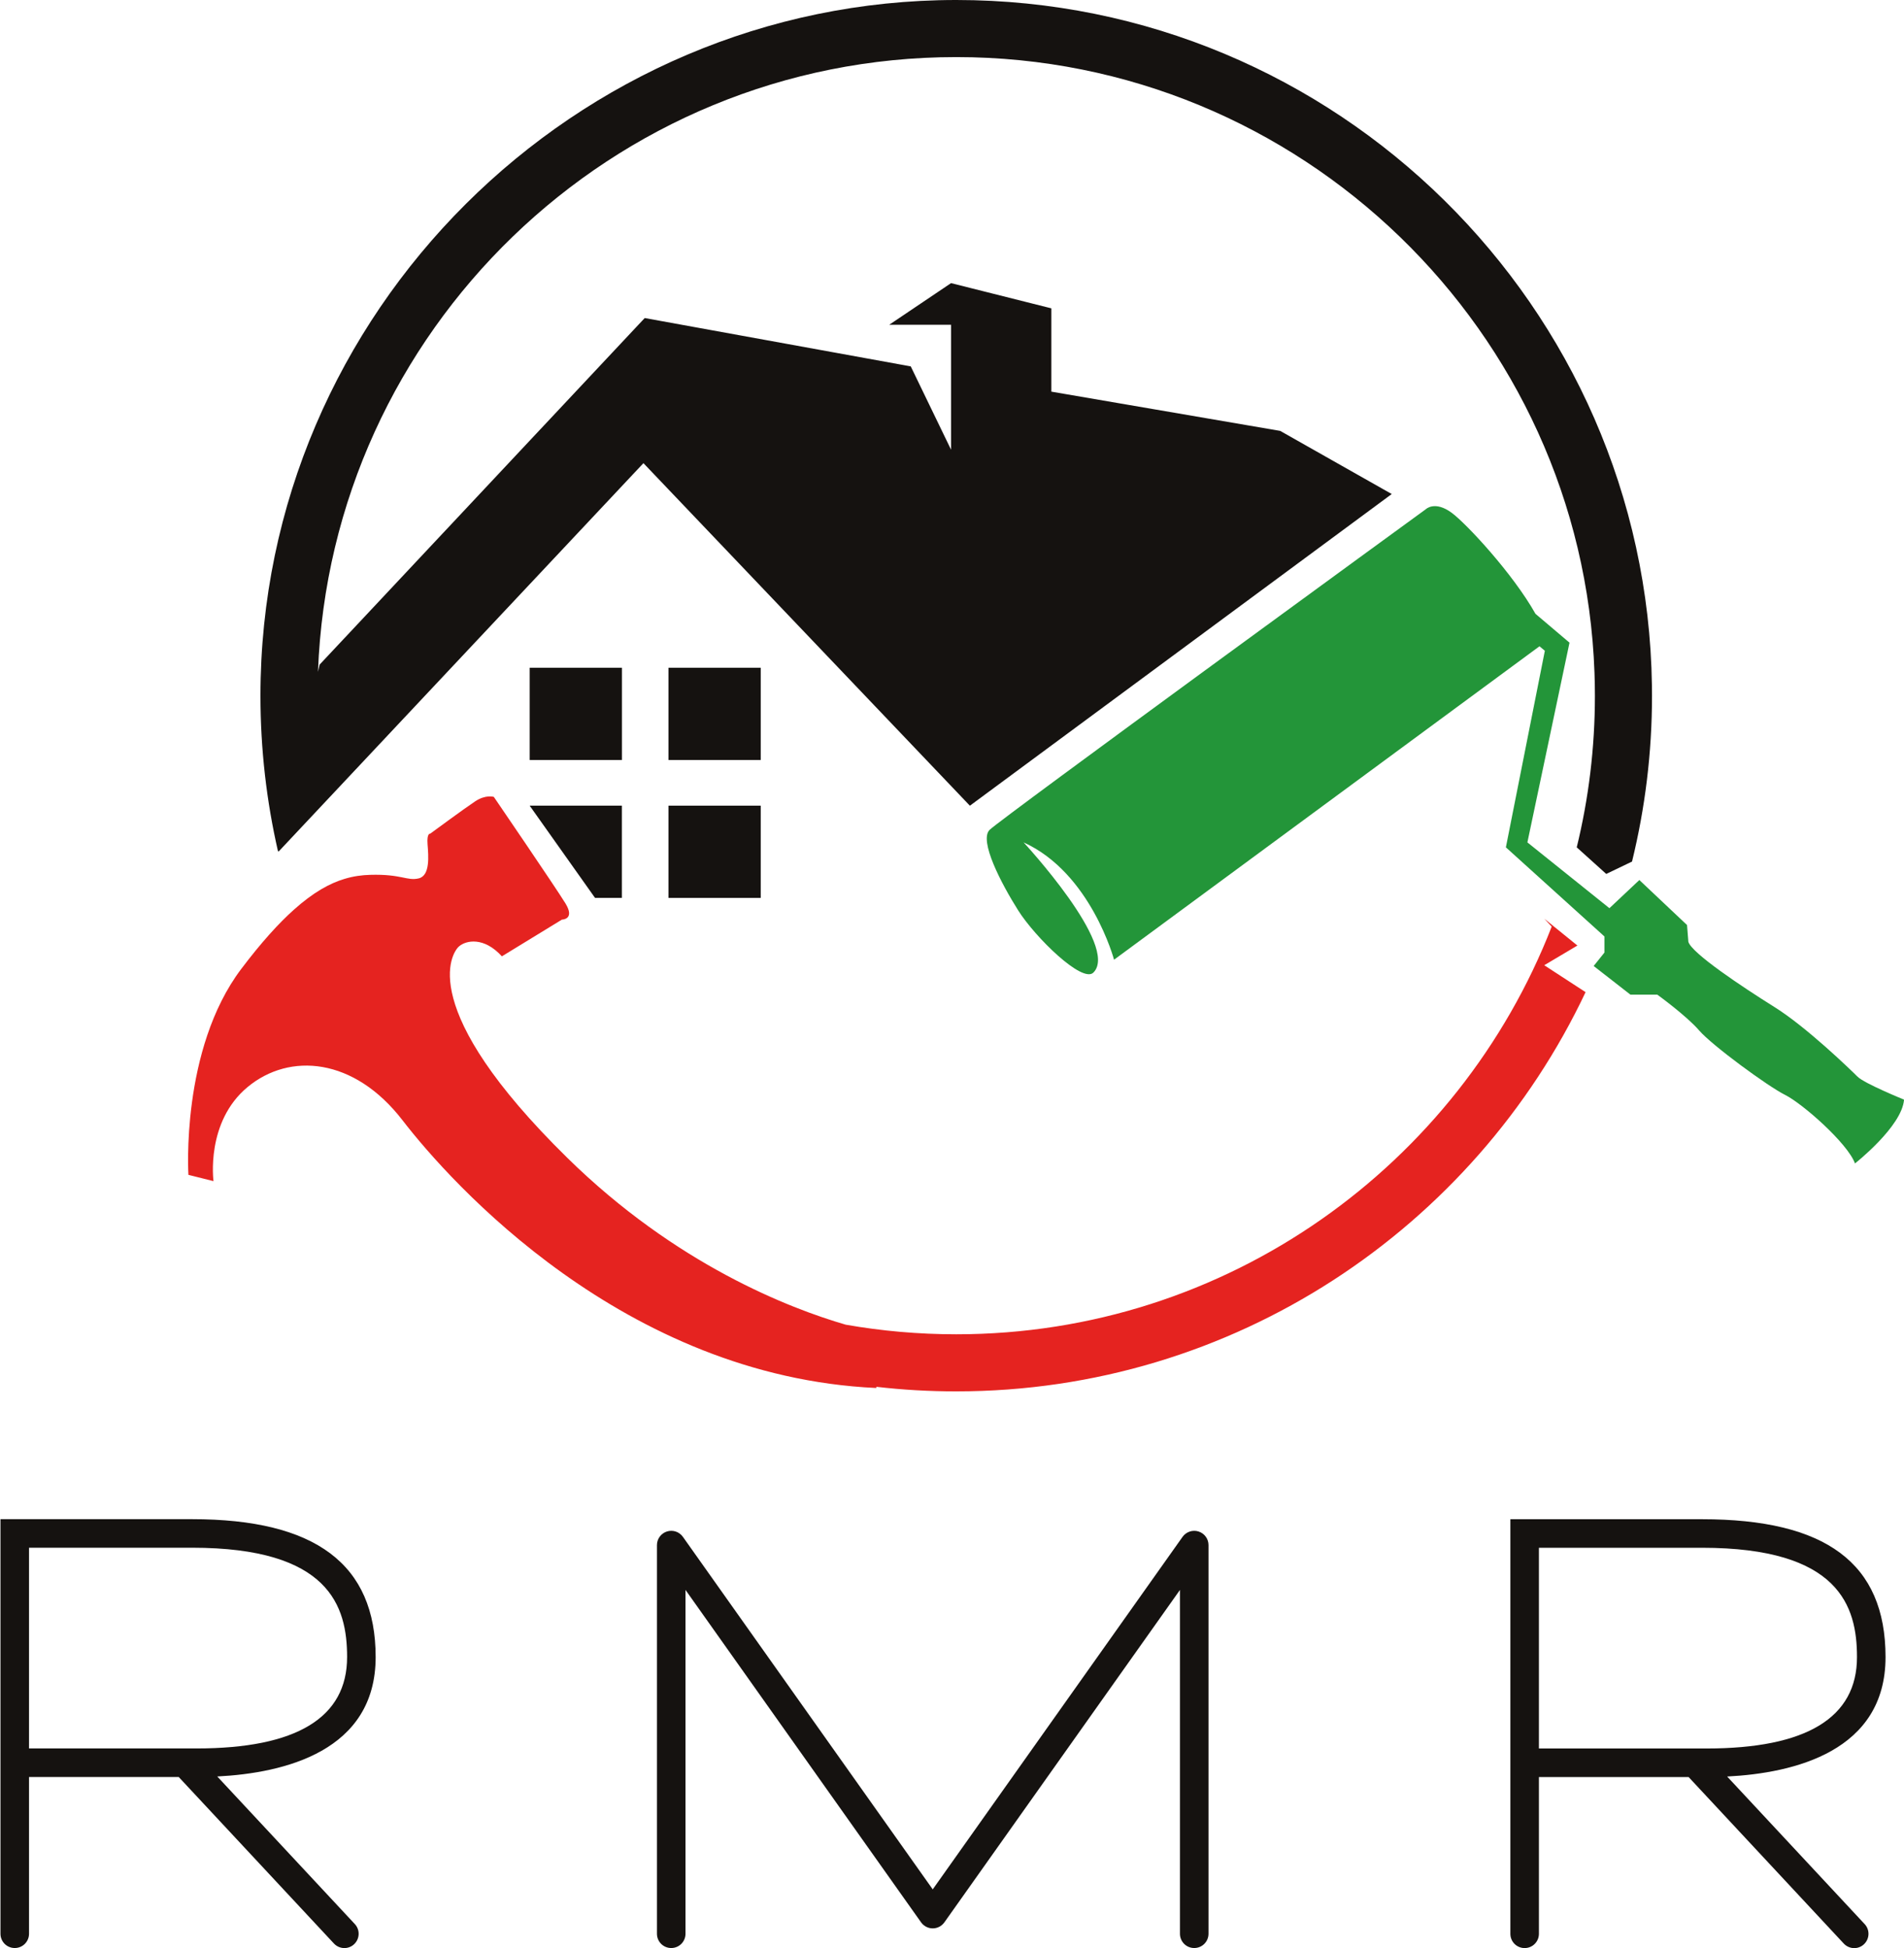
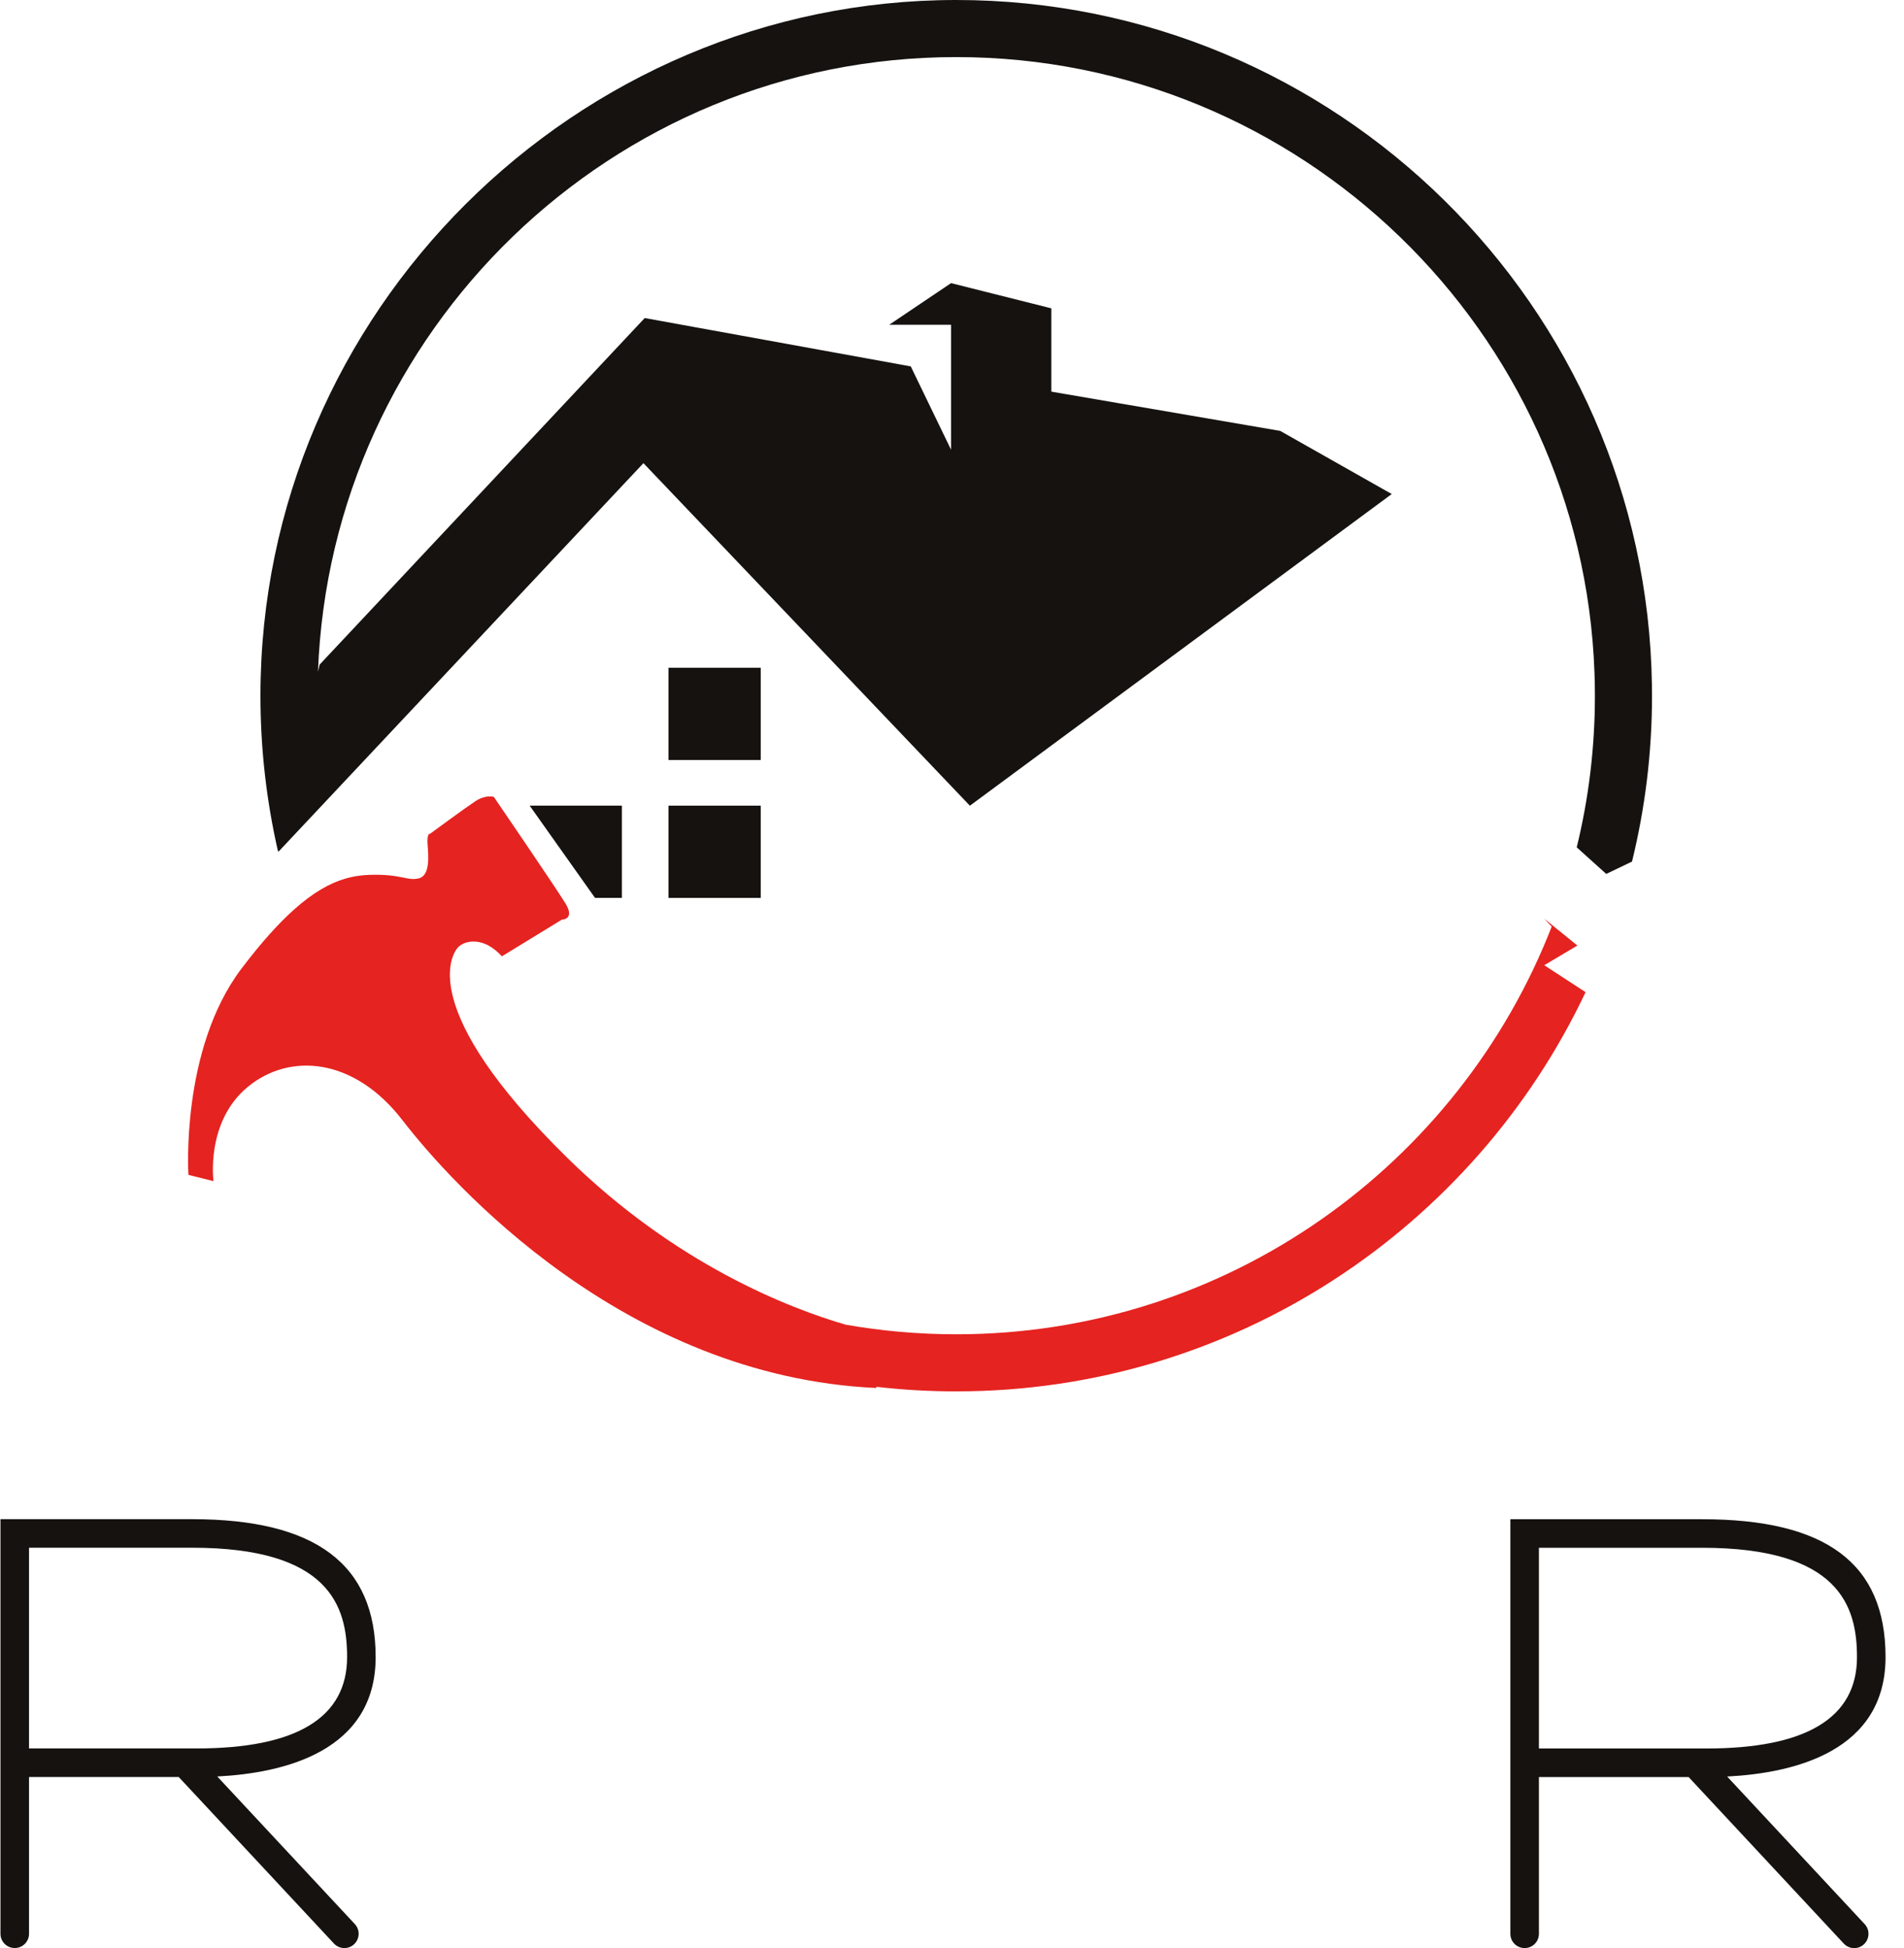
<svg xmlns="http://www.w3.org/2000/svg" id="Calque_2" data-name="Calque 2" viewBox="0 0 400.16 409.46">
  <defs>
    <style>
      .cls-1 {
        fill: #239539;
      }

      .cls-2 {
        fill: #e52320;
      }

      .cls-3 {
        fill: #151210;
      }
    </style>
  </defs>
  <g>
-     <rect class="cls-3" x="111.32" y="140.35" width="19.39" height="19.39" />
    <rect class="cls-3" x="140.49" y="140.35" width="19.39" height="19.39" />
    <rect class="cls-3" x="140.49" y="169.34" width="19.39" height="19.39" />
    <polygon class="cls-3" points="130.7 188.73 125.06 188.73 111.32 169.34 130.7 169.34 130.7 188.73" />
-     <path class="cls-1" d="M390.42,226.33c-1.41-1.41-10.73-10.45-17.51-14.68-6.78-4.24-17.36-11.29-18.07-13.69l-.28-3.53-10.02-9.46-6.29,5.92-17.24-13.83,8.85-41.98-7.15-6.06c-4.79-8.52-14.55-18.98-17.6-21.23-3.58-2.64-5.46-.75-5.46-.75,0,0-89.41,65.13-91.67,67.39-2.26,2.26,2.45,11.29,6.02,16.94s13.49,15.37,15.8,13.05c5.56-5.56-14.67-27.36-14.67-27.36,14.12,6.4,19.01,24.66,19.01,24.66l89.41-65.88,1.13.94-8.19,41.32,20.71,18.73v3.39l-2.26,2.82,7.72,6.02h5.65s6.12,4.42,8.8,7.53c2.68,3.11,14.4,11.72,18.07,13.55,3.67,1.84,13.13,10.16,14.68,14.4,0,0,9.88-7.76,10.31-13.41,0,0-8.33-3.39-9.74-4.8Z" />
    <path class="cls-3" d="M347.18,144.05C346.02,64.42,280.87,0,200.97,0S54.74,65.6,54.74,146.23c0,11.24,1.28,22.2,3.69,32.72l.12-.12-.05.21,76.73-81.69,68.61,72,88.66-65.51-23.44-13.27-48.1-8.25v-17.51l-21.08-5.3-12.99,8.75h12.99v26.26l-8.47-17.51-55.91-10.16-68.33,72.85-.34,1.52C69.49,69.51,128.64,12,200.97,12s131.59,57.6,134.14,129.39c.06,1.61.09,3.22.09,4.84,0,10.98-1.32,21.65-3.82,31.87l6.2,5.59,5.42-2.6c2.74-11.17,4.2-22.85,4.2-34.86,0-.73-.01-1.45-.02-2.18Z" />
    <path class="cls-2" d="M324.55,202.88l5.91-3.51,1.06-.63-5.28-4.28-1.69-1.37,1.57,1.67c-19.49,50.09-68.24,85.69-125.15,85.69-7.9,0-15.65-.69-23.18-2.01h-.02c-11.81-3.43-35.7-12.64-58.54-35.08-32-31.43-24.29-43.1-22.78-44.42,1.5-1.32,5.27-2.07,9.03,2.07l12.62-7.72s2.82,0,.75-3.39c-2.07-3.38-15.06-22.4-15.06-22.4,0,0-1.69-.56-3.95.95-2.26,1.5-9.41,6.77-9.41,6.77,0,0-.76-.19-.57,2.26s.57,6.59-1.88,7.15c-2.45.57-3.58-.94-10.17-.75-1.71.05-3.5.27-5.43.86-3.06.92-6.5,2.79-10.57,6.43-3.25,2.9-6.9,6.92-11.1,12.48-12.8,16.94-11.11,43.29-11.11,43.29l5.27,1.32s-1.69-12.43,7.16-19.77c8.84-7.34,22.4-6.21,32.56,6.97,10.16,13.17,46.49,53.83,99.58,56.28l.02-.25c5.51.64,11.11.96,16.78.96,58.36,0,108.84-34.35,132.27-83.91l-8.69-5.66Z" />
  </g>
  <g>
    <path class="cls-3" d="M78.95,348.29c0-19.5-12.62-28.98-38.58-28.98H.1v87.14c0,1.66,1.34,3,3,3s3-1.34,3-3v-32.95h31.46l32.62,35c.59.63,1.39.96,2.2.96.73,0,1.47-.27,2.04-.81,1.21-1.13,1.28-3.03.15-4.24l-28.91-31.02c14.08-.71,33.29-5.3,33.29-25.1ZM41.31,367.5H6.1v-42.19h34.27c28.87,0,32.58,12.28,32.58,22.98,0,12.75-10.64,19.21-31.64,19.21Z" />
    <path class="cls-3" d="M362.99,373.4c14.08-.71,33.29-5.3,33.29-25.1s-12.62-28.98-38.58-28.98h-40.27v87.14c0,1.66,1.34,3,3,3s3-1.34,3-3v-32.95h31.46l32.61,35c.59.63,1.39.96,2.2.96.73,0,1.47-.27,2.04-.81,1.21-1.13,1.28-3.03.15-4.24l-28.9-31.02ZM323.43,325.32h34.27c28.87,0,32.58,12.28,32.58,22.98,0,12.75-10.64,19.21-31.64,19.21h-35.21v-42.19Z" />
-     <path class="cls-3" d="M251.9,321.9c-1.24-.4-2.6.06-3.36,1.12l-52.51,74.1-52.51-74.1c-.76-1.07-2.12-1.52-3.36-1.12-1.24.4-2.09,1.55-2.09,2.86v81.69c0,1.66,1.34,3,3,3s3-1.34,3-3v-72.27l49.51,69.87c.56.79,1.48,1.27,2.45,1.27s1.88-.47,2.45-1.27l49.51-69.87v72.27c0,1.66,1.34,3,3,3s3-1.34,3-3v-81.69c0-1.31-.84-2.46-2.09-2.86Z" />
  </g>
</svg>